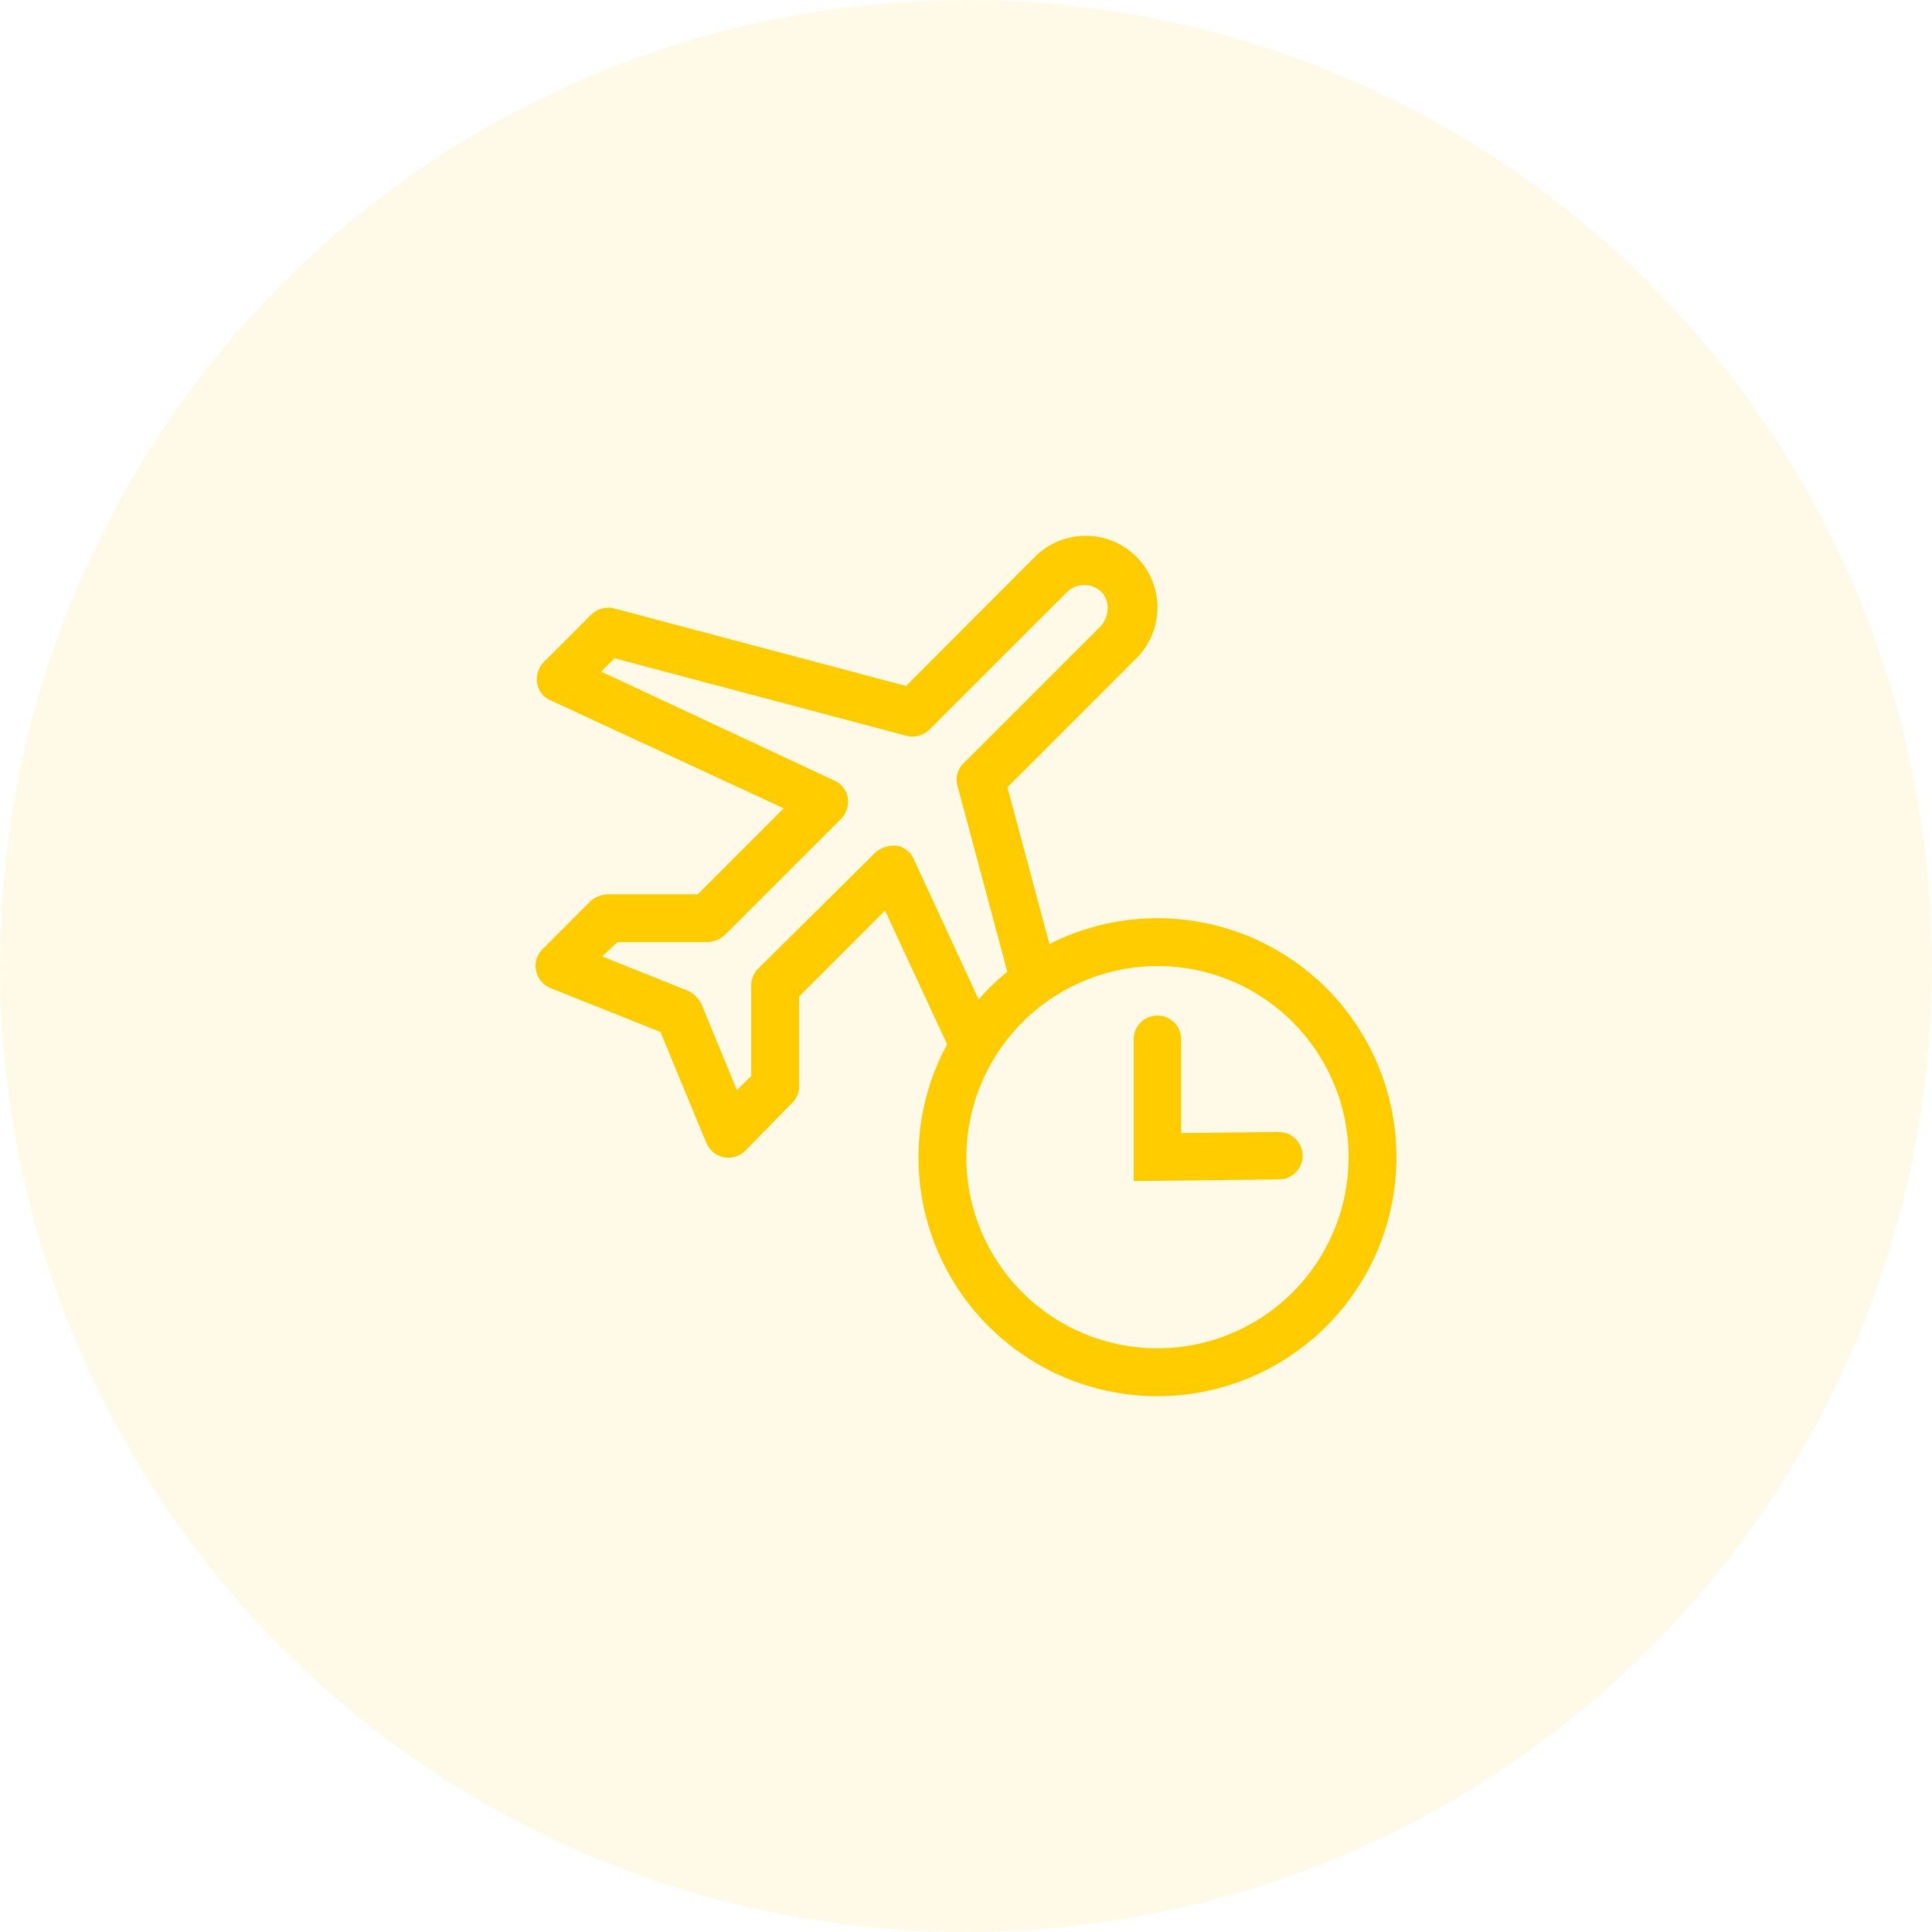
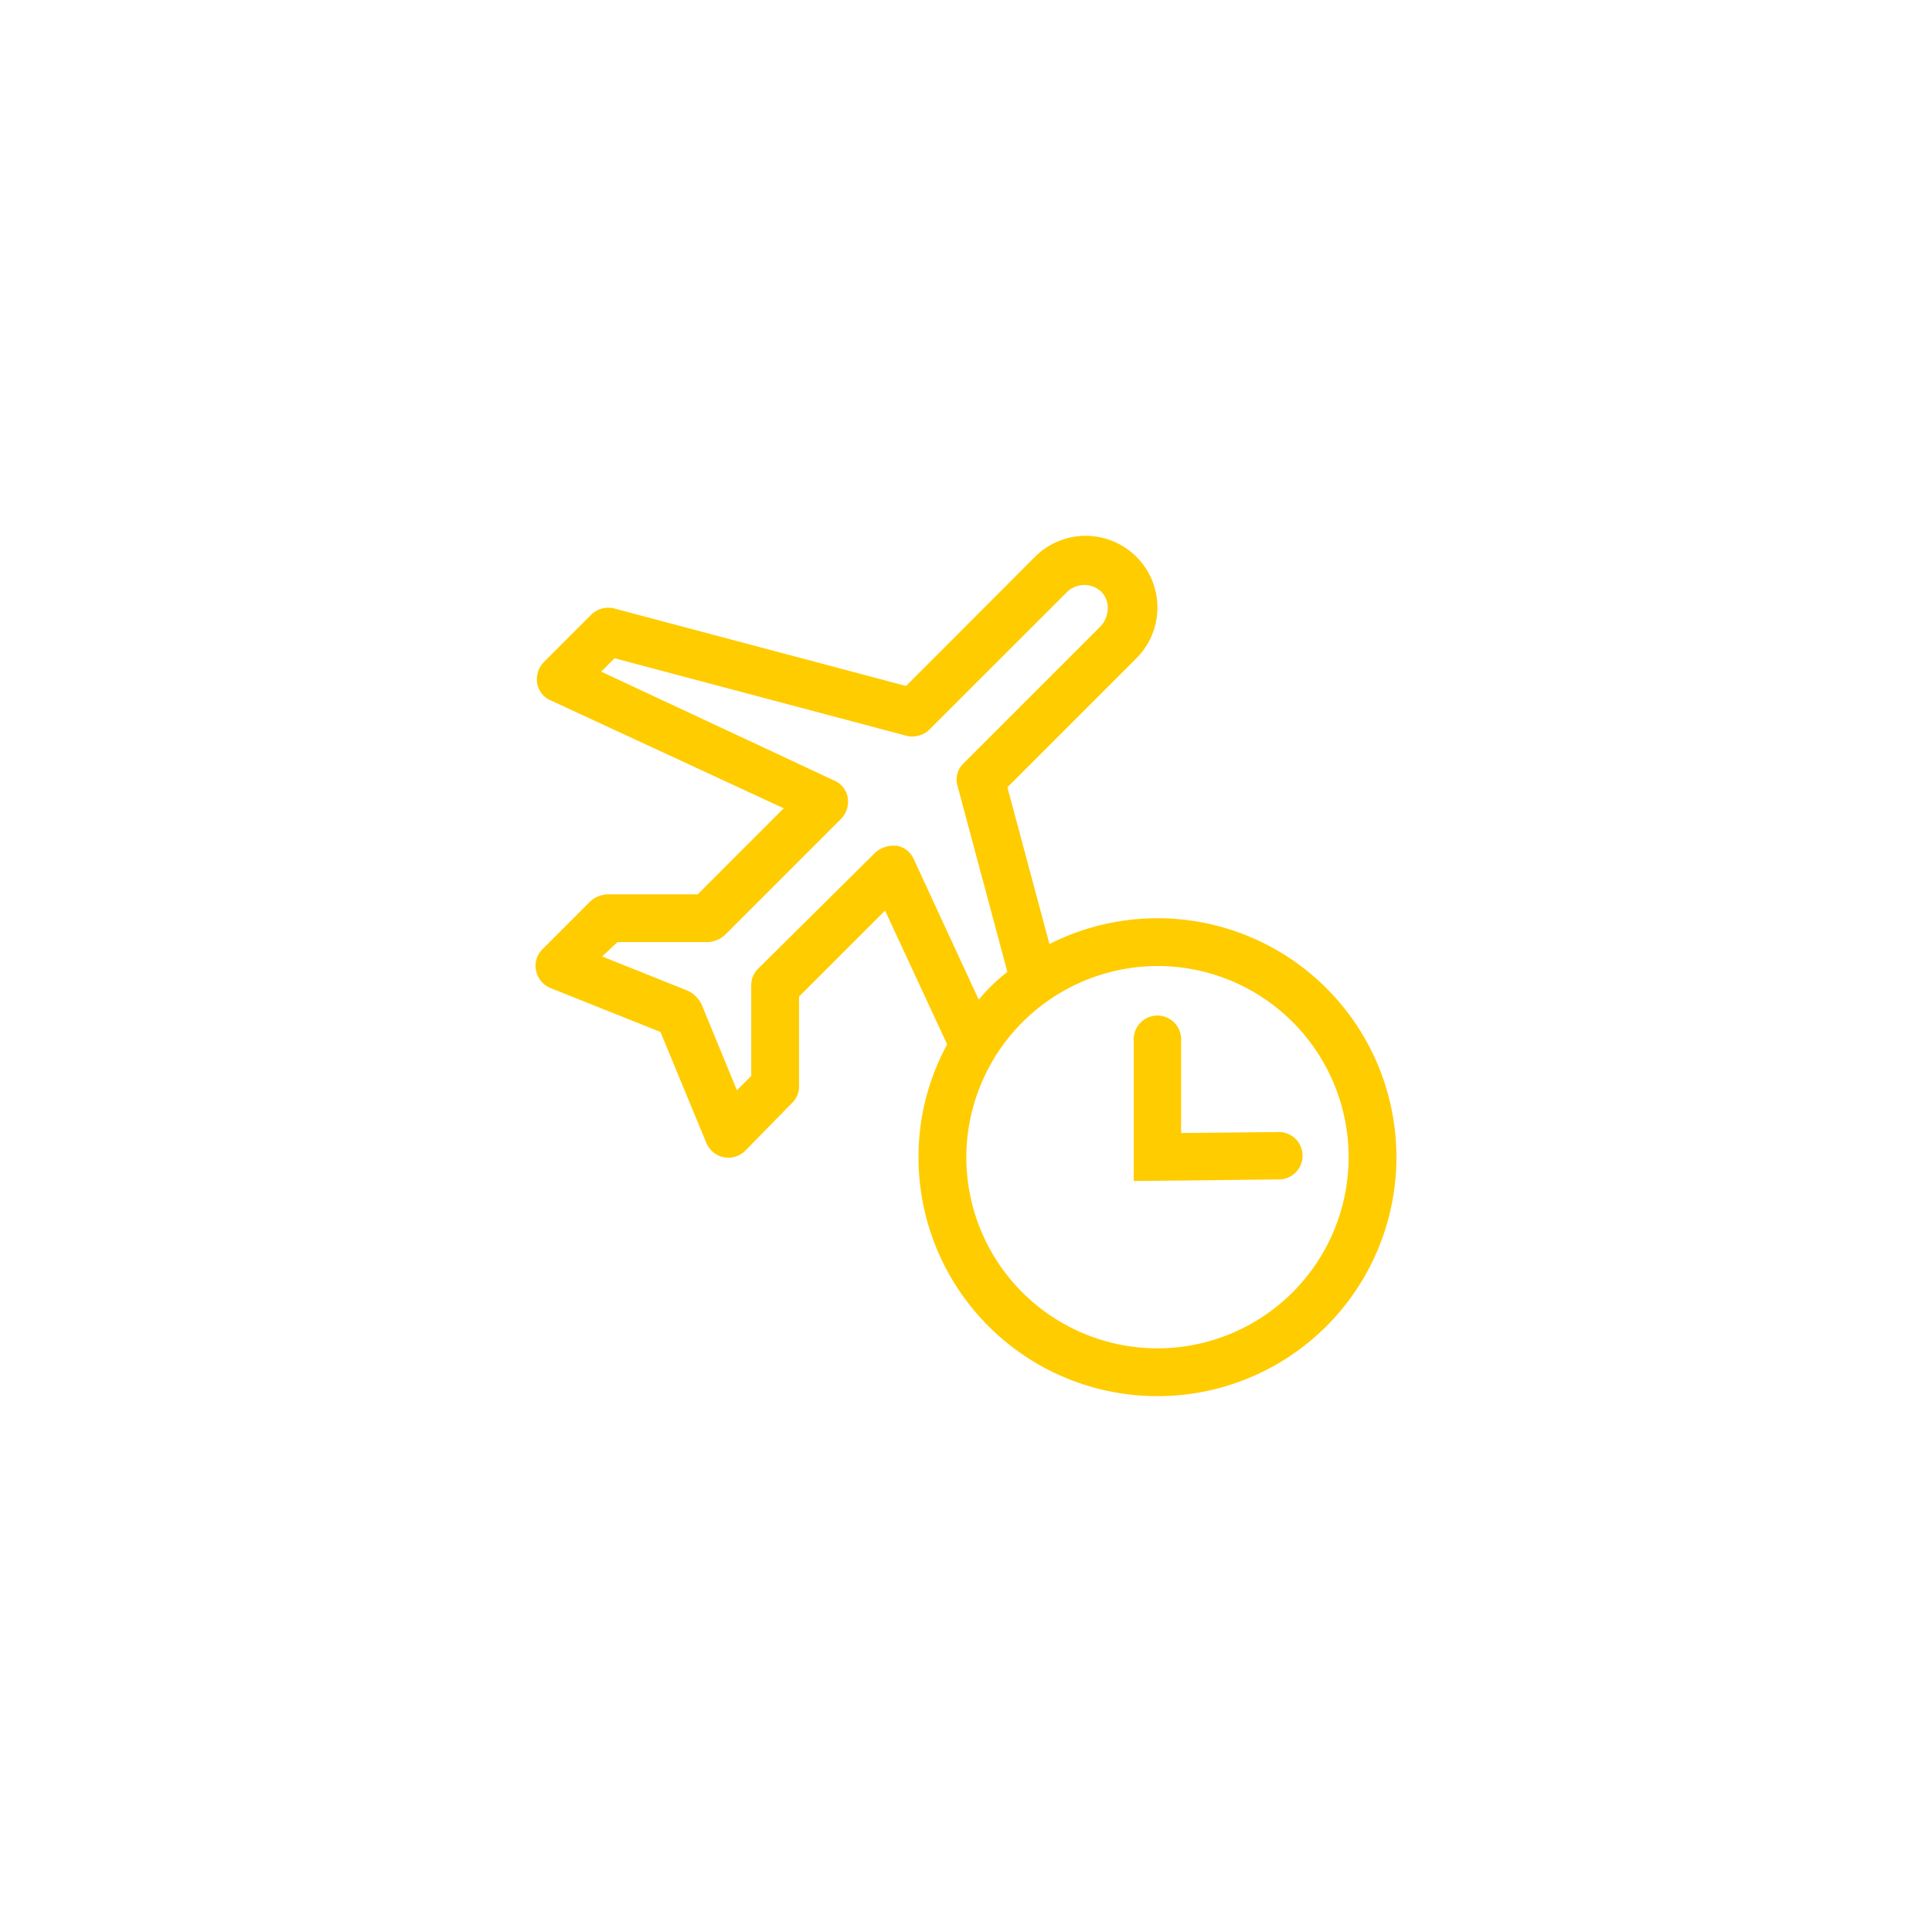
<svg xmlns="http://www.w3.org/2000/svg" width="80" height="80" viewBox="0 0 80 80">
  <defs>
    <clipPath id="clip-path">
      <rect id="Rectangle_447" data-name="Rectangle 447" width="35.644" height="35.619" fill="#fc0" />
    </clipPath>
  </defs>
  <g id="Group_601" data-name="Group 601" transform="translate(-551 -1156)">
-     <circle id="Ellipse_2" data-name="Ellipse 2" cx="40" cy="40" r="40" transform="translate(551 1156)" fill="#ffcc02" opacity="0.09" />
    <g id="Group_547" data-name="Group 547" transform="translate(573.178 1178.191)">
      <g id="Group_546" data-name="Group 546" clip-path="url(#clip-path)">
        <path id="Path_277" data-name="Path 277" d="M7.069,25.131a.989.989,0,0,0,1.623.317l1.939-1.979a.927.927,0,0,0,.277-.673v-3.72l3.562-3.562,2.572,5.541a9.741,9.741,0,0,0-1.187,4.67A9.895,9.895,0,1,0,21.277,16.9l-1.741-6.491,5.343-5.343a2.966,2.966,0,1,0-4.2-4.2L15.341,6.214,3.27,3.008a1.013,1.013,0,0,0-.95.237L.341,5.224a1.02,1.02,0,0,0-.277.871.937.937,0,0,0,.554.712l9.657,4.472L6.713,14.841H2.993a1.138,1.138,0,0,0-.712.277L.3,17.1a.957.957,0,0,0-.277.91.985.985,0,0,0,.594.712L5.17,20.54ZM25.75,17.81a7.915,7.915,0,1,1-7.915,7.915A7.939,7.939,0,0,1,25.75,17.81M3.389,16.82h3.72a1.138,1.138,0,0,0,.712-.277l4.828-4.828a1.02,1.02,0,0,0,.277-.871.937.937,0,0,0-.554-.712L2.716,5.62l.554-.554L15.341,8.272a1.013,1.013,0,0,0,.95-.237L22.029,2.3a1.031,1.031,0,0,1,1.385,0,.954.954,0,0,1,.277.712,1.138,1.138,0,0,1-.277.712l-5.7,5.7a.923.923,0,0,0-.237.95l2.058,7.678a8.142,8.142,0,0,0-1.187,1.148l-2.691-5.818a.937.937,0,0,0-.712-.554h-.158a1.138,1.138,0,0,0-.712.277L9.207,17.928a.954.954,0,0,0-.277.712v3.72l-.594.594L6.871,19.393a1.25,1.25,0,0,0-.554-.554L2.756,17.414Z" transform="translate(0 0)" fill="#fc0" />
        <path id="Path_278" data-name="Path 278" d="M62.581,57v-5.9a.982.982,0,0,1,1.963,0v3.913l4.008-.041a.982.982,0,1,1,.02,1.963Z" transform="translate(-37.814 -30.288)" fill="#fc0" />
      </g>
    </g>
  </g>
</svg>